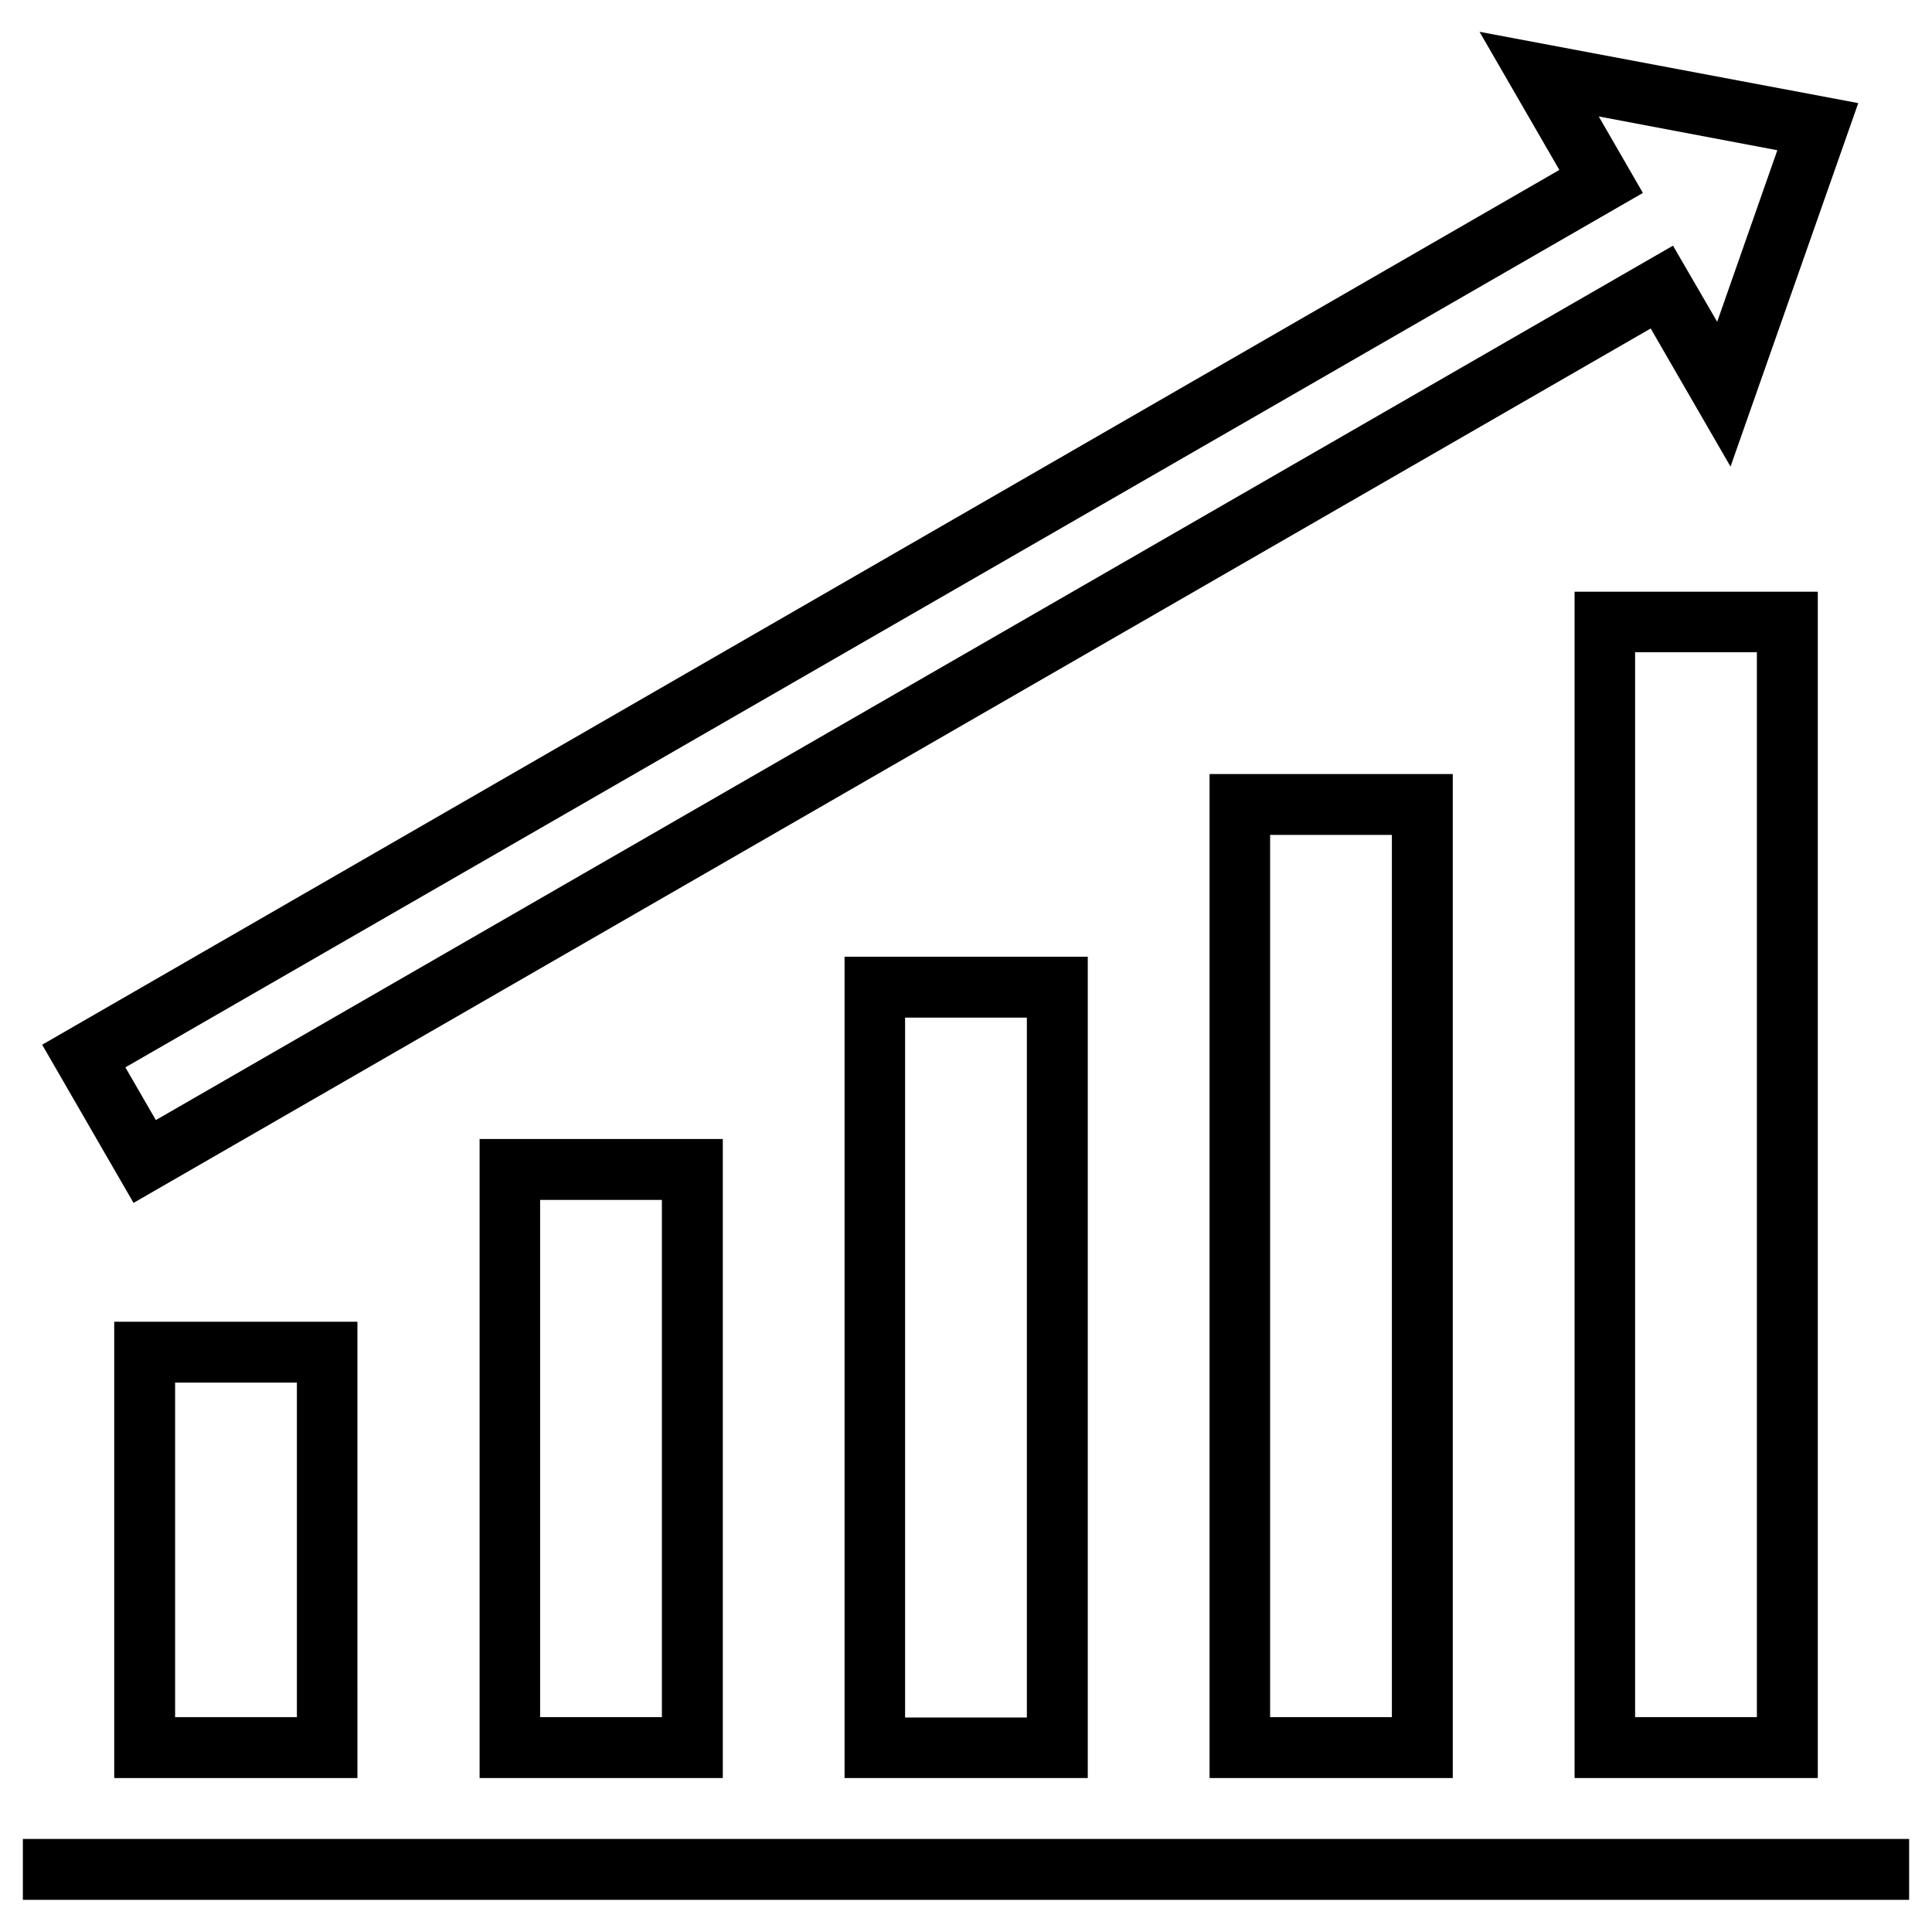
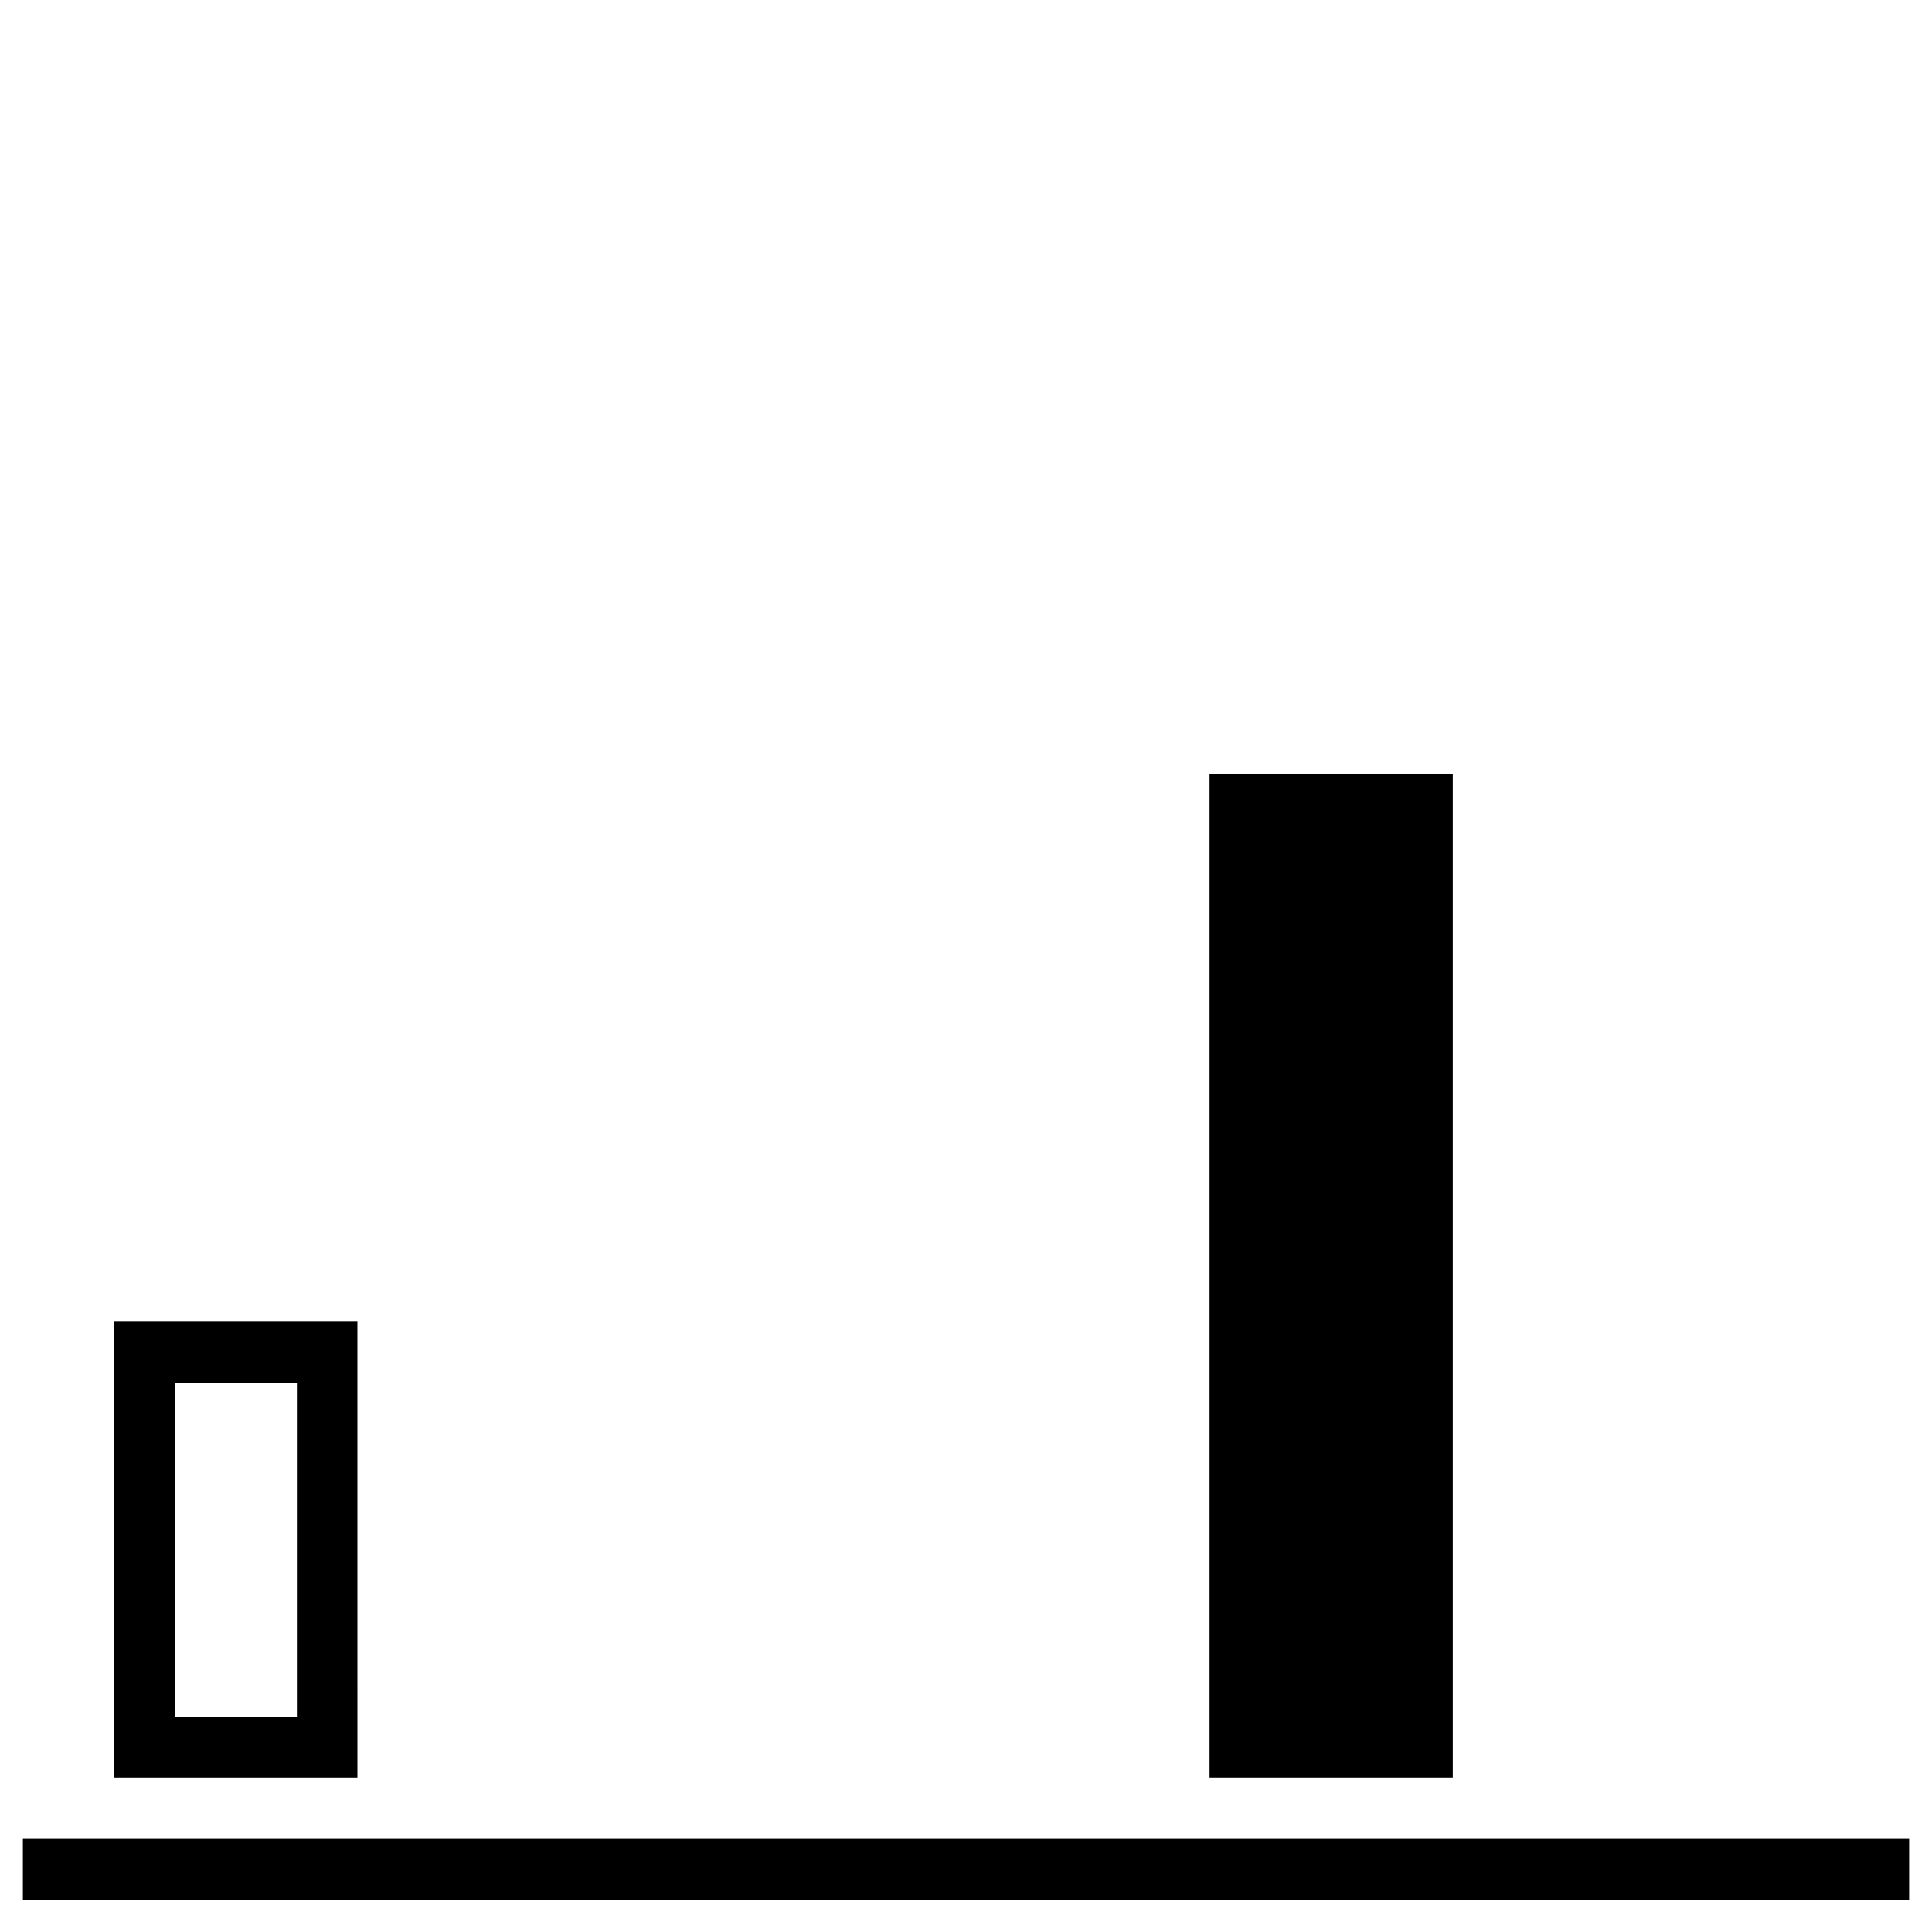
<svg xmlns="http://www.w3.org/2000/svg" fill="#000000" width="800px" height="800px" version="1.1" viewBox="144 144 512 512">
  <g>
    <path d="m150.06 631.34h499.88v16.137h-499.88z" />
    <path d="m174.27 615.2h64.453l-0.004-120.93h-64.449zm16.137-104.8h32.273v88.66h-32.273z" />
-     <path d="m335.55 615.2v-169.35h-64.453v169.35zm-48.414-153.21h32.273v137.07h-32.273z" />
-     <path d="m432.27 615.2v-217.66h-64.453v217.66zm-48.414-201.52h32.273v185.48h-32.273z" />
-     <path d="m529 615.2v-266.07h-64.453v266.07zm-48.41-249.94h32.273v233.8h-32.273z" />
-     <path d="m561.28 615.2h64.453v-314.39h-64.453zm16.137-298.35h32.176v282.21h-32.273v-282.21z" />
-     <path d="m179.39 462.78 402.06-231.73 21.156 36.605 33.852-96.332-100.37-18.895 21.156 36.605-402.07 231.83zm388.29-287.92 47.332 8.953-15.941 45.461-11.711-20.172-402.06 231.73-8.07-13.973 402.16-231.73z" />
+     <path d="m529 615.2v-266.07h-64.453v266.07zm-48.41-249.94h32.273h-32.273z" />
  </g>
</svg>